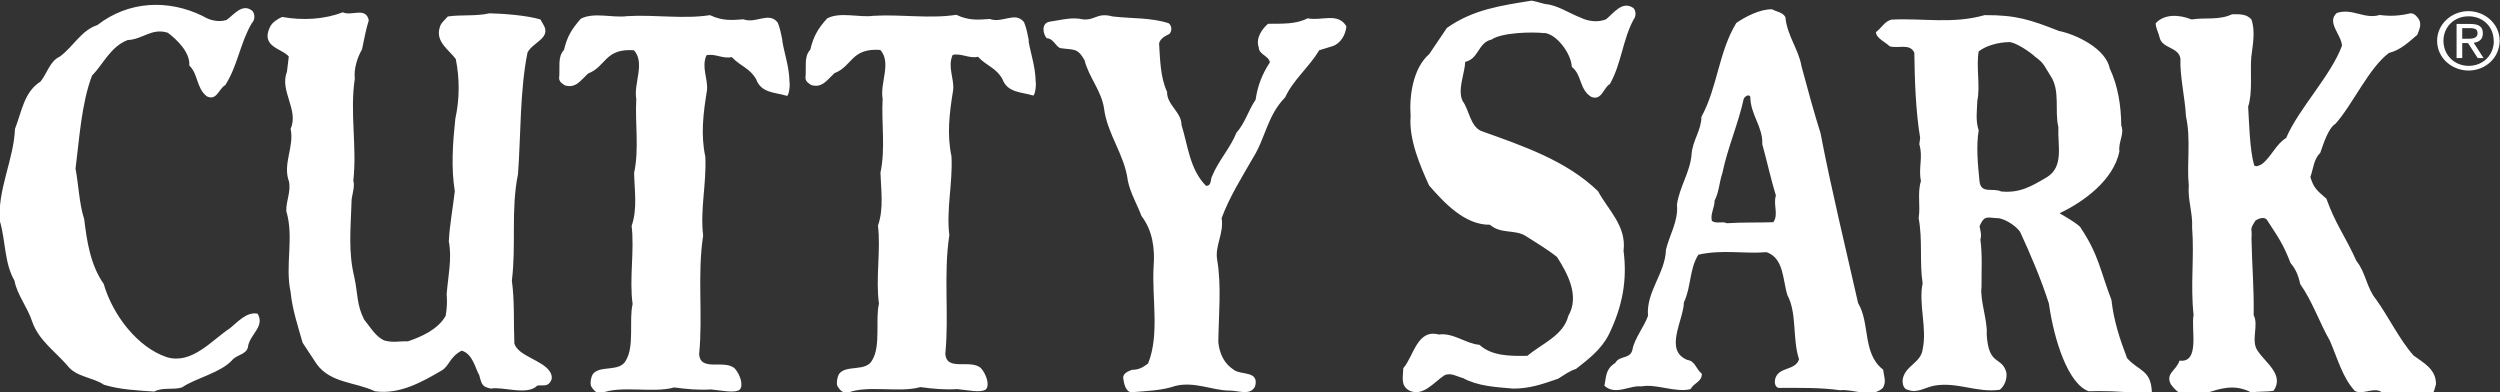
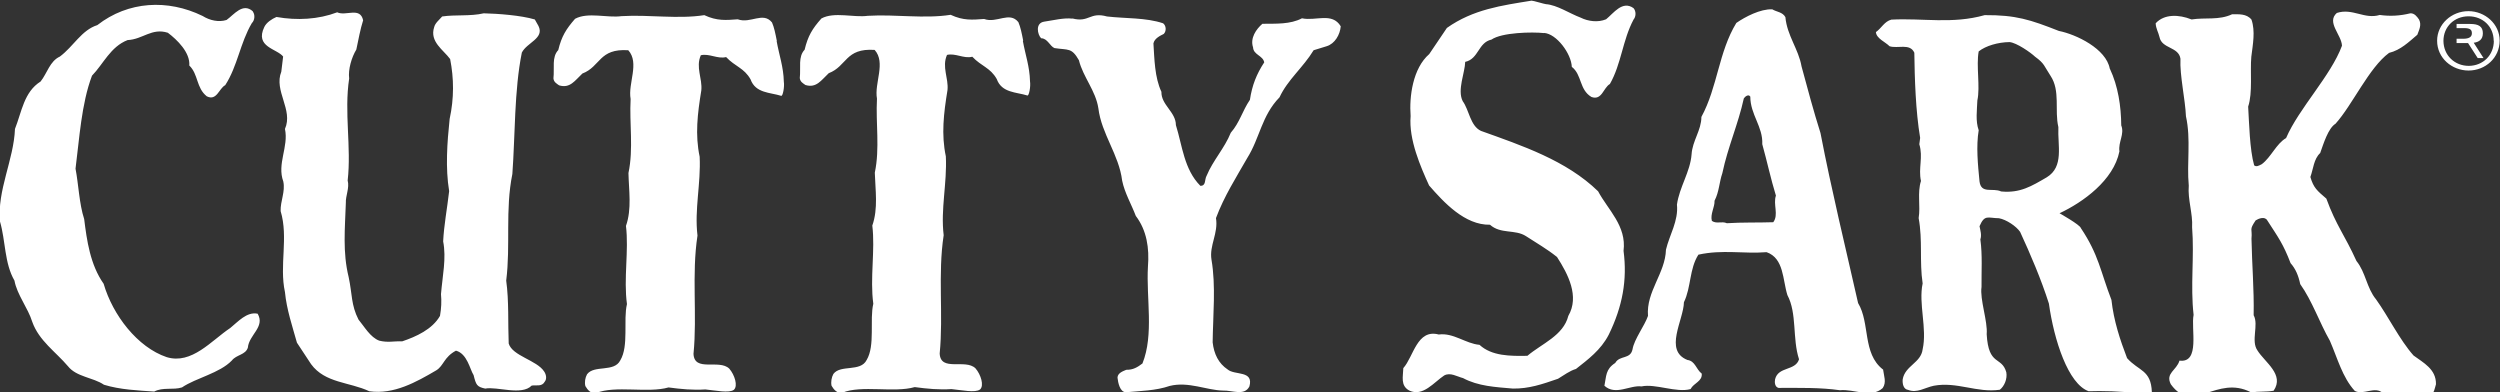
<svg xmlns="http://www.w3.org/2000/svg" id="Capa_1" viewBox="0 0 150.29 23.59">
  <rect x="0" y="0" width="150.29" height="23.59" fill="#333333" stroke="none" />
  <defs>
    <style>.cls-1{fill:#fff;fill-rule:evenodd;}</style>
  </defs>
-   <path class="cls-1" d="M149.92,2.45c0,.87-.65,1.5-1.5,1.51-.86,0-1.52-.63-1.53-1.5,0-.85,.65-1.48,1.51-1.48,.86,0,1.51,.62,1.51,1.47m-3.4,0c0,1.04,.89,1.79,1.89,1.79,1.01,0,1.87-.76,1.87-1.8,0-1-.88-1.77-1.88-1.77-1.01,0-1.88,.78-1.88,1.78m1.5,.14h.36s.58,.9,.58,.9h.35s-.59-.92-.59-.92c.31-.04,.55-.19,.55-.57,0-.41-.26-.56-.76-.56h-.82s0,2.05,0,2.05h.34s0-.9,0-.9m0-.9h.45c.37,0,.47,.1,.47,.31,0,.21-.15,.33-.53,.33h-.39s0-.64,0-.64m-83.21-.57c-.53-.06-1.13,.1-1.69,.18-.56,.08-.41,.78-.19,1,.38,0,.53,.48,.8,.59,.84,.13,1.03-.04,1.47,.73,.25,1.01,1.01,1.83,1.17,2.89,.19,1.55,1.24,2.79,1.43,4.35,.15,.74,.56,1.43,.82,2.12,.66,.87,.82,1.93,.73,3.05-.11,1.9,.37,4.07-.33,5.82-.3,.23-.57,.39-.97,.38-.22,.09-.52,.2-.53,.47,.03,.29,.14,.88,.51,.88,.87-.08,1.79-.09,2.63-.38,1.13-.28,2.21,.26,3.2,.28,.57-.02,1.29,.34,1.59-.25,.27-.98-.88-.65-1.31-1.02-.54-.36-.82-.92-.9-1.63,.02-1.62,.2-3.41-.07-4.97-.14-.86,.42-1.58,.27-2.5,.49-1.31,1.2-2.42,1.88-3.61,.76-1.21,.86-2.54,1.94-3.65,.49-1.06,1.42-1.79,2.05-2.83l.78-.24c.5-.15,.81-.7,.85-1.2-.52-.86-1.5-.3-2.33-.48-.71,.37-1.55,.32-2.38,.33-.37,.32-.75,.86-.56,1.42,.02,.45,.6,.49,.67,.9-.46,.7-.73,1.38-.86,2.25-.46,.68-.61,1.36-1.15,1.98-.38,.94-1.07,1.66-1.45,2.58-.14,.23-.02,.62-.38,.61-.98-.99-1.08-2.4-1.47-3.65,0-.79-.89-1.21-.87-2-.41-.87-.42-1.99-.48-2.91,.06-.3,.4-.46,.62-.57,.17-.17,.15-.5-.04-.64-1.04-.35-2.26-.28-3.37-.41-1.05-.29-1.06,.38-2.08,.12m-2.96,1.33c-.09-.46-.16-.81-.29-1.11-.54-.67-1.29,.09-2.06-.19-.7,.05-1.24,.11-2.01-.25-1.6,.25-3.29-.04-4.98,.06-.84,.12-2.02-.26-2.79,.16-.55,.62-.81,1.05-1.01,1.88-.4,.42-.22,1.07-.29,1.7,.02,.23,.2,.32,.34,.42,.66,.2,.95-.29,1.4-.71,1.1-.42,.99-1.52,2.76-1.4,.69,.77-.03,1.99,.14,2.93-.08,1.48,.18,2.98-.13,4.45,.03,1.03,.21,2.16-.15,3.18,.18,1.48-.15,3.18,.06,4.7-.23,.97,.12,2.51-.4,3.38-.37,.74-1.57,.26-2,.84-.11,.2-.16,.48-.11,.71,.13,.23,.35,.48,.64,.42,1.16-.48,3.11,.02,4.36-.34,.74,.1,1.47,.17,2.21,.12,.62,.06,1.43,.24,1.72,.02,.25-.23,.05-.89-.28-1.27-.61-.59-2.1,.23-2.15-.89,.23-2.34-.12-4.76,.24-7.11-.19-1.57,.21-3.12,.13-4.74-.28-1.32-.13-2.58,.1-3.99,.07-.72-.35-1.38-.03-2.11,.51-.12,1.01,.24,1.52,.11,.55,.58,1.08,.65,1.47,1.34,.3,.84,1.18,.78,1.84,.99,.1,.04,.21-.55,.16-.85-.02-.89-.28-1.59-.43-2.43m-14.79,0c-.09-.46-.16-.81-.29-1.11-.54-.67-1.29,.09-2.06-.19-.7,.05-1.24,.11-2.01-.25-1.6,.25-3.29-.04-4.98,.06-.84,.12-2.02-.26-2.79,.16-.54,.62-.81,1.05-1.01,1.88-.4,.42-.22,1.07-.29,1.7,.02,.23,.2,.32,.34,.42,.66,.2,.95-.29,1.4-.71,1.1-.42,.99-1.52,2.76-1.4,.69,.77-.03,1.99,.14,2.93-.08,1.48,.18,2.98-.13,4.45,.02,1.03,.21,2.16-.15,3.18,.18,1.48-.15,3.18,.06,4.7-.23,.97,.12,2.51-.4,3.38-.37,.74-1.57,.26-2,.84-.11,.2-.16,.48-.1,.71,.13,.23,.35,.48,.64,.42,1.16-.48,3.11,.02,4.36-.34,.74,.1,1.47,.17,2.21,.12,.62,.06,1.43,.24,1.72,.02,.25-.23,.05-.89-.28-1.27-.61-.59-2.1,.23-2.15-.89,.23-2.34-.12-4.76,.24-7.11-.19-1.57,.21-3.12,.13-4.74-.28-1.32-.13-2.58,.1-3.99,.07-.72-.35-1.38-.03-2.11,.51-.12,1.01,.24,1.52,.11,.55,.58,1.08,.65,1.47,1.34,.3,.84,1.18,.78,1.84,.99,.1,.04,.21-.55,.16-.85-.02-.89-.28-1.59-.43-2.43m-29.67,.92l-.11,.91c-.46,1.15,.73,2.29,.22,3.44,.23,1.08-.49,2.09-.1,3.16,.13,.62-.18,1.17-.16,1.78,.48,1.6-.09,3.26,.26,4.87,.1,1.05,.45,2.07,.72,3.04l.85,1.29c.84,1.15,2.32,1.07,3.5,1.63,1.47,.21,2.82-.55,4.03-1.26,.45-.28,.45-.79,1.18-1.18,.68,.18,.84,1.13,1.06,1.47,.15,.59,.19,.7,.7,.81,.7-.14,2.19,.44,2.79-.18,.28-.05,.61,.09,.79-.24,.13-.16,.09-.42-.04-.61-.44-.68-1.91-.93-2.13-1.68-.05-1.21,.02-2.56-.15-3.78,.27-2.15-.07-4.24,.37-6.41,.17-2.31,.11-5.03,.57-7.3,.31-.61,1.37-.85,1-1.6l-.22-.39c-.84-.25-2.22-.35-3.07-.37-.82,.19-1.7,.07-2.5,.19-.17,.2-.42,.39-.48,.64-.29,.88,.56,1.37,.96,1.92,.23,1.17,.24,2.35-.03,3.6-.15,1.43-.26,2.94-.03,4.34-.12,1.05-.31,2.03-.36,3.02,.2,1.02-.04,2.07-.13,3.17,.04,.43,.02,.85-.06,1.31-.46,.81-1.44,1.25-2.27,1.53-.53-.02-.84,.09-1.38-.04-.54-.2-.9-.85-1.25-1.27-.45-.88-.37-1.52-.59-2.55-.37-1.5-.22-2.92-.17-4.46-.02-.43,.23-.91,.11-1.35,.23-2.02-.22-4.09,.09-6.13-.07-.55,.15-1.28,.43-1.74,.13-.61,.24-1.23,.41-1.76-.18-.83-1.04-.23-1.56-.48-1.13,.43-2.41,.5-3.65,.28-.28,.12-.6,.33-.73,.6-.59,1.22,.77,1.3,1.14,1.79M15.2,.68c-.61-.54-1.13,.2-1.58,.52-.47,.15-1.01,.03-1.44-.24C10.09-.06,7.71,.06,5.85,1.51c-.95,.3-1.43,1.28-2.25,1.89-.61,.28-.76,1-1.16,1.5-1,.63-1.13,1.81-1.54,2.85-.07,1.85-1.08,3.7-.9,5.57,.34,1.16,.26,2.5,.87,3.55,.15,.84,.81,1.64,1.07,2.48,.4,1.13,1.42,1.81,2.14,2.66,.52,.66,1.51,.67,2.17,1.12,.98,.3,2.04,.34,3.02,.41,.52-.28,1.15-.08,1.67-.25,.86-.58,2.26-.85,3-1.62,.27-.35,.82-.33,.96-.77,.07-.78,1.05-1.24,.59-2.04-.65-.14-1.19,.49-1.65,.86-1.13,.75-2.31,2.21-3.82,1.75-1.75-.59-3.24-2.52-3.79-4.41-.81-1.15-1.01-2.61-1.17-3.89-.3-.92-.34-2.1-.52-3.03,.23-1.77,.35-3.9,.99-5.59,.69-.71,1.11-1.74,2.14-2.14,.91-.04,1.45-.75,2.42-.44,.56,.42,1.35,1.19,1.29,1.97,.55,.53,.41,1.34,1.05,1.85,.6,.3,.73-.47,1.11-.67,.74-1.14,.9-2.55,1.6-3.73,.18-.17,.2-.51,.06-.69m116.52,.46c-.71-.28-1.6-.34-2.13,.24,.01,.31,.17,.56,.23,.83,.14,.71,1.15,.57,1.26,1.3-.05,1,.29,2.45,.33,3.46,.31,1.4,.04,2.8,.17,4.17-.07,.84,.25,1.68,.2,2.5,.14,1.79-.11,3.5,.09,5.27-.17,.83,.41,2.91-.85,2.75-.17,.59-.86,.75-.52,1.42,1.33,1.85,2.75-.6,4.83,.49,.46-.07,.89-.02,1.35-.1,.67-.97-.53-1.71-.97-2.42-.41-.58,.09-1.54-.23-2.12,.03-1.58-.1-3-.13-4.6,.06-.64-.16-.49,.25-1.1,.17-.11,.55-.26,.7,0,.67,1.04,.95,1.4,1.4,2.57,.3,.34,.47,.74,.58,1.26,.72,1.01,1.17,2.34,1.78,3.4,.46,1.05,.75,2.2,1.5,3.02,.52,.28,1.21-.32,1.7,.14,1-.22,1.88,.22,2.84,.13,.24-.13,.27-.45,.34-.67,.02-.91-.77-1.3-1.35-1.73-.84-.95-1.51-2.34-2.25-3.37-.57-.69-.62-1.62-1.18-2.31-.72-1.59-1.21-2.11-1.81-3.75-.56-.48-.77-.65-.96-1.3,.18-.49,.2-1.08,.59-1.44,.2-.56,.48-1.49,.92-1.76,1.02-1.13,2.01-3.37,3.22-4.26,.7-.17,1.19-.66,1.7-1.09,.11-.31,.27-.59,.1-.92-.12-.17-.27-.38-.52-.37-.6,.15-1.21,.19-1.84,.1-.92,.28-1.64-.43-2.58-.12-.64,.56,.29,1.32,.31,1.97-.67,1.81-2.59,3.76-3.36,5.55-.59,.34-.9,1.15-1.46,1.57-.21,.11-.33,.17-.46,.07-.27-.95-.3-2.56-.36-3.53,.28-.84,.11-2.12,.19-3,.09-.74,.25-1.53,.01-2.23-.3-.37-.78-.32-1.17-.32-.79,.37-1.61,.18-2.43,.31m-38.94,.81c.76,.04,1.65,1.25,1.68,2.04,.62,.48,.44,1.37,1.18,1.81,.63,.23,.72-.56,1.11-.78,.69-1.21,.76-2.63,1.42-3.87,.16-.19,.16-.51,0-.69-.67-.48-1.2,.31-1.65,.67-.48,.2-1.07,.13-1.53-.1-.67-.25-1.41-.76-2.09-.81-.07,0-.79-.22-.86-.21-1.79,.29-3.51,.52-5.09,1.64l-1.06,1.57c-.99,.86-1.21,2.55-1.12,3.73-.12,1.41,.6,3.05,1.11,4.17,.89,1.02,2.15,2.39,3.66,2.36,.65,.58,1.51,.26,2.17,.69,.67,.44,1.22,.74,1.86,1.25,.67,1.04,1.36,2.37,.68,3.54-.3,1.19-1.6,1.67-2.46,2.4-1.03,.02-2.14,.02-2.88-.66-.83-.07-1.57-.74-2.45-.62-1.31-.35-1.51,1.33-2.13,2.02-.01,.5-.19,1.05,.36,1.35,.82,.39,1.49-.51,2.1-.91,.37-.2,.77,.07,1.13,.16,.91,.49,1.96,.54,3,.63,.96,.01,1.73-.25,2.71-.59,.35-.21,.7-.48,1.08-.59,.71-.56,1.5-1.14,1.97-2.06,.83-1.7,1.12-3.29,.89-5.04,.19-1.5-.94-2.47-1.53-3.58-1.91-1.86-4.59-2.75-7.04-3.63-.65-.3-.71-1.26-1.1-1.79-.34-.67,.14-1.72,.15-2.36,.82-.18,.77-1.16,1.58-1.34,.62-.43,2.43-.47,3.17-.39m34,2.14c-.22-1.2-2.01-2.06-3.06-2.27-1.73-.68-2.58-.96-4.46-.95-1.95,.55-3.7,.17-5.61,.27-.42,.11-.59,.51-.93,.75,.03,.39,.57,.59,.82,.85,.49,.16,1.23-.2,1.49,.39,.02,1.57,.08,3.5,.35,5.12l-.05,.38c.24,.79-.07,1.44,.1,2.21-.23,.72-.02,1.5-.14,2.23,.25,1.36,.04,2.59,.24,3.93-.26,1.21,.28,2.71,0,3.96-.1,.82-1.06,.98-1.2,1.81-.02,.26,.04,.59,.33,.63,.53,.21,1.01-.14,1.54-.25,1.4-.26,2.59,.44,3.97,.24,.27-.21,.46-.65,.39-1.05-.28-.99-1.07-.34-1.18-2.29,.07-.77-.42-2.09-.31-2.84-.01-.93,.06-1.91-.07-2.86,.09-.25,0-.54-.05-.79,.31-.72,.49-.49,1.17-.48,.44,.08,1.04,.48,1.27,.82,.61,1.32,1.27,2.86,1.73,4.31,.31,2.21,1.16,4.83,2.39,5.27,.73-.03,2.08,0,2.78,.12,.36-.07,.75,.39,1.02-.07-.05-1.35-.79-1.25-1.49-2.04-.42-1.1-.8-2.23-.94-3.5-.66-1.71-.76-2.71-1.84-4.32-.04-.19-1.28-.89-1.28-.89,1.41-.66,3.25-1.98,3.6-3.72-.08-.56,.32-1.04,.11-1.56-.01-1.16-.19-2.36-.68-3.4m-3.1,3.51c-.05,1.11,.35,2.37-.7,3.01-.91,.53-1.6,.96-2.74,.85-.51-.24-1.2,.17-1.3-.6-.1-1.02-.21-2.11-.05-3.08-.2-.56-.1-1.21-.08-1.79,.18-.83-.08-2.08,.08-2.95,.43-.34,1.16-.55,1.85-.56,.42,.03,1.28,.63,1.54,.88,.58,.42,.54,.56,.93,1.15,.6,.9,.23,2.06,.47,3.08m-10.55,14.57c-1.24-.97-.76-2.78-1.49-3.99-.77-3.41-1.59-6.75-2.26-10.22-.4-1.26-.81-2.78-1.14-4.01-.18-1.04-.87-1.85-.97-2.96-.17-.31-.53-.31-.79-.47-.71-.03-1.63,.45-2.16,.82-1.07,1.76-1.12,3.84-2.1,5.65,0,.8-.54,1.43-.59,2.25-.08,1.05-.73,1.96-.88,3.02,.1,.98-.45,1.82-.66,2.71-.04,1.42-1.2,2.52-1.08,3.98-.2,.59-.83,1.4-.93,2.01-.13,.62-.77,.34-1.04,.82-.59,.38-.53,.79-.65,1.37,.67,.61,1.53-.05,2.23,.04,.84-.18,2.1,.4,2.95,.16,.19-.37,.72-.46,.67-.93-.34-.26-.39-.76-.86-.82-1.43-.57-.23-2.39-.21-3.47,.44-.91,.32-2,.87-2.86,1.46-.32,2.71-.04,4.1-.15,1.05,.37,.96,1.66,1.25,2.58,.59,1.11,.29,2.61,.7,3.86-.22,.71-1.25,.42-1.44,1.2-.04,.19-.01,.47,.21,.52,1.25,0,2.52-.03,3.69,.14,.83-.09,1.88,.5,2.57-.13,.24-.35,.07-.73,.02-1.13m-6.61-8.84c-.86,.03-1.88,0-2.78,.06-.31-.14-.61,.06-.9-.14-.11-.41,.18-.83,.16-1.21,.28-.54,.28-1.11,.47-1.66,.33-1.57,.95-2.94,1.29-4.49,.06-.1,.28-.29,.39-.11,0,1.08,.77,1.81,.72,2.86,.29,1.04,.51,2.08,.82,3.09-.18,.52,.18,1.15-.16,1.6" />
+   <path class="cls-1" d="M149.92,2.45c0,.87-.65,1.5-1.5,1.51-.86,0-1.52-.63-1.53-1.5,0-.85,.65-1.48,1.51-1.48,.86,0,1.51,.62,1.51,1.47m-3.4,0c0,1.04,.89,1.79,1.89,1.79,1.01,0,1.87-.76,1.87-1.8,0-1-.88-1.77-1.88-1.77-1.01,0-1.88,.78-1.88,1.78m1.5,.14h.36s.58,.9,.58,.9h.35s-.59-.92-.59-.92c.31-.04,.55-.19,.55-.57,0-.41-.26-.56-.76-.56h-.82s0,2.05,0,2.05s0-.9,0-.9m0-.9h.45c.37,0,.47,.1,.47,.31,0,.21-.15,.33-.53,.33h-.39s0-.64,0-.64m-83.21-.57c-.53-.06-1.13,.1-1.69,.18-.56,.08-.41,.78-.19,1,.38,0,.53,.48,.8,.59,.84,.13,1.03-.04,1.47,.73,.25,1.01,1.01,1.83,1.17,2.89,.19,1.55,1.24,2.79,1.43,4.35,.15,.74,.56,1.43,.82,2.12,.66,.87,.82,1.93,.73,3.05-.11,1.9,.37,4.07-.33,5.82-.3,.23-.57,.39-.97,.38-.22,.09-.52,.2-.53,.47,.03,.29,.14,.88,.51,.88,.87-.08,1.79-.09,2.63-.38,1.13-.28,2.21,.26,3.2,.28,.57-.02,1.29,.34,1.59-.25,.27-.98-.88-.65-1.31-1.02-.54-.36-.82-.92-.9-1.63,.02-1.62,.2-3.41-.07-4.97-.14-.86,.42-1.58,.27-2.5,.49-1.31,1.2-2.42,1.88-3.61,.76-1.21,.86-2.54,1.94-3.65,.49-1.06,1.42-1.79,2.05-2.83l.78-.24c.5-.15,.81-.7,.85-1.2-.52-.86-1.5-.3-2.33-.48-.71,.37-1.55,.32-2.38,.33-.37,.32-.75,.86-.56,1.42,.02,.45,.6,.49,.67,.9-.46,.7-.73,1.38-.86,2.25-.46,.68-.61,1.36-1.15,1.98-.38,.94-1.07,1.66-1.45,2.58-.14,.23-.02,.62-.38,.61-.98-.99-1.08-2.4-1.47-3.65,0-.79-.89-1.21-.87-2-.41-.87-.42-1.99-.48-2.91,.06-.3,.4-.46,.62-.57,.17-.17,.15-.5-.04-.64-1.04-.35-2.26-.28-3.37-.41-1.05-.29-1.06,.38-2.08,.12m-2.96,1.33c-.09-.46-.16-.81-.29-1.11-.54-.67-1.29,.09-2.06-.19-.7,.05-1.24,.11-2.01-.25-1.6,.25-3.29-.04-4.98,.06-.84,.12-2.02-.26-2.79,.16-.55,.62-.81,1.05-1.01,1.88-.4,.42-.22,1.07-.29,1.7,.02,.23,.2,.32,.34,.42,.66,.2,.95-.29,1.4-.71,1.1-.42,.99-1.52,2.76-1.4,.69,.77-.03,1.99,.14,2.93-.08,1.48,.18,2.98-.13,4.45,.03,1.03,.21,2.16-.15,3.18,.18,1.48-.15,3.18,.06,4.7-.23,.97,.12,2.51-.4,3.38-.37,.74-1.57,.26-2,.84-.11,.2-.16,.48-.11,.71,.13,.23,.35,.48,.64,.42,1.16-.48,3.11,.02,4.36-.34,.74,.1,1.47,.17,2.21,.12,.62,.06,1.43,.24,1.72,.02,.25-.23,.05-.89-.28-1.27-.61-.59-2.1,.23-2.15-.89,.23-2.34-.12-4.76,.24-7.11-.19-1.57,.21-3.12,.13-4.74-.28-1.32-.13-2.58,.1-3.99,.07-.72-.35-1.38-.03-2.11,.51-.12,1.01,.24,1.52,.11,.55,.58,1.08,.65,1.47,1.34,.3,.84,1.18,.78,1.84,.99,.1,.04,.21-.55,.16-.85-.02-.89-.28-1.59-.43-2.43m-14.79,0c-.09-.46-.16-.81-.29-1.11-.54-.67-1.29,.09-2.06-.19-.7,.05-1.24,.11-2.01-.25-1.6,.25-3.29-.04-4.98,.06-.84,.12-2.02-.26-2.79,.16-.54,.62-.81,1.05-1.01,1.88-.4,.42-.22,1.07-.29,1.7,.02,.23,.2,.32,.34,.42,.66,.2,.95-.29,1.4-.71,1.1-.42,.99-1.52,2.76-1.4,.69,.77-.03,1.99,.14,2.93-.08,1.48,.18,2.98-.13,4.45,.02,1.03,.21,2.16-.15,3.18,.18,1.48-.15,3.18,.06,4.7-.23,.97,.12,2.51-.4,3.38-.37,.74-1.57,.26-2,.84-.11,.2-.16,.48-.1,.71,.13,.23,.35,.48,.64,.42,1.16-.48,3.11,.02,4.36-.34,.74,.1,1.47,.17,2.21,.12,.62,.06,1.43,.24,1.72,.02,.25-.23,.05-.89-.28-1.27-.61-.59-2.1,.23-2.15-.89,.23-2.34-.12-4.76,.24-7.11-.19-1.57,.21-3.12,.13-4.74-.28-1.32-.13-2.58,.1-3.99,.07-.72-.35-1.38-.03-2.11,.51-.12,1.01,.24,1.52,.11,.55,.58,1.08,.65,1.47,1.34,.3,.84,1.18,.78,1.84,.99,.1,.04,.21-.55,.16-.85-.02-.89-.28-1.59-.43-2.43m-29.67,.92l-.11,.91c-.46,1.15,.73,2.29,.22,3.44,.23,1.08-.49,2.09-.1,3.16,.13,.62-.18,1.17-.16,1.78,.48,1.6-.09,3.26,.26,4.87,.1,1.05,.45,2.07,.72,3.04l.85,1.29c.84,1.15,2.32,1.07,3.5,1.63,1.47,.21,2.82-.55,4.03-1.26,.45-.28,.45-.79,1.18-1.18,.68,.18,.84,1.13,1.06,1.47,.15,.59,.19,.7,.7,.81,.7-.14,2.19,.44,2.79-.18,.28-.05,.61,.09,.79-.24,.13-.16,.09-.42-.04-.61-.44-.68-1.91-.93-2.13-1.68-.05-1.21,.02-2.56-.15-3.78,.27-2.15-.07-4.24,.37-6.41,.17-2.31,.11-5.03,.57-7.3,.31-.61,1.37-.85,1-1.6l-.22-.39c-.84-.25-2.22-.35-3.07-.37-.82,.19-1.7,.07-2.5,.19-.17,.2-.42,.39-.48,.64-.29,.88,.56,1.37,.96,1.92,.23,1.17,.24,2.35-.03,3.6-.15,1.43-.26,2.94-.03,4.34-.12,1.05-.31,2.03-.36,3.02,.2,1.02-.04,2.07-.13,3.17,.04,.43,.02,.85-.06,1.31-.46,.81-1.44,1.25-2.27,1.53-.53-.02-.84,.09-1.38-.04-.54-.2-.9-.85-1.25-1.27-.45-.88-.37-1.52-.59-2.55-.37-1.5-.22-2.92-.17-4.46-.02-.43,.23-.91,.11-1.35,.23-2.02-.22-4.09,.09-6.13-.07-.55,.15-1.28,.43-1.74,.13-.61,.24-1.23,.41-1.76-.18-.83-1.04-.23-1.56-.48-1.13,.43-2.41,.5-3.65,.28-.28,.12-.6,.33-.73,.6-.59,1.22,.77,1.3,1.14,1.79M15.2,.68c-.61-.54-1.13,.2-1.58,.52-.47,.15-1.01,.03-1.44-.24C10.09-.06,7.71,.06,5.85,1.51c-.95,.3-1.43,1.28-2.25,1.89-.61,.28-.76,1-1.16,1.5-1,.63-1.13,1.81-1.54,2.85-.07,1.85-1.08,3.7-.9,5.57,.34,1.16,.26,2.5,.87,3.55,.15,.84,.81,1.64,1.07,2.48,.4,1.13,1.42,1.81,2.14,2.66,.52,.66,1.51,.67,2.17,1.12,.98,.3,2.04,.34,3.02,.41,.52-.28,1.15-.08,1.67-.25,.86-.58,2.26-.85,3-1.62,.27-.35,.82-.33,.96-.77,.07-.78,1.05-1.24,.59-2.04-.65-.14-1.19,.49-1.65,.86-1.13,.75-2.31,2.21-3.82,1.75-1.75-.59-3.24-2.52-3.79-4.41-.81-1.15-1.01-2.61-1.17-3.89-.3-.92-.34-2.1-.52-3.03,.23-1.77,.35-3.9,.99-5.59,.69-.71,1.11-1.74,2.14-2.14,.91-.04,1.45-.75,2.42-.44,.56,.42,1.35,1.19,1.29,1.97,.55,.53,.41,1.34,1.05,1.85,.6,.3,.73-.47,1.11-.67,.74-1.14,.9-2.55,1.6-3.73,.18-.17,.2-.51,.06-.69m116.52,.46c-.71-.28-1.6-.34-2.13,.24,.01,.31,.17,.56,.23,.83,.14,.71,1.15,.57,1.26,1.3-.05,1,.29,2.45,.33,3.46,.31,1.4,.04,2.8,.17,4.17-.07,.84,.25,1.68,.2,2.5,.14,1.79-.11,3.5,.09,5.27-.17,.83,.41,2.91-.85,2.75-.17,.59-.86,.75-.52,1.42,1.33,1.85,2.75-.6,4.83,.49,.46-.07,.89-.02,1.35-.1,.67-.97-.53-1.71-.97-2.42-.41-.58,.09-1.54-.23-2.12,.03-1.58-.1-3-.13-4.6,.06-.64-.16-.49,.25-1.1,.17-.11,.55-.26,.7,0,.67,1.04,.95,1.4,1.4,2.57,.3,.34,.47,.74,.58,1.26,.72,1.01,1.17,2.34,1.78,3.4,.46,1.05,.75,2.2,1.5,3.02,.52,.28,1.21-.32,1.7,.14,1-.22,1.88,.22,2.84,.13,.24-.13,.27-.45,.34-.67,.02-.91-.77-1.3-1.35-1.73-.84-.95-1.51-2.34-2.25-3.37-.57-.69-.62-1.62-1.18-2.31-.72-1.59-1.21-2.11-1.81-3.75-.56-.48-.77-.65-.96-1.3,.18-.49,.2-1.08,.59-1.44,.2-.56,.48-1.49,.92-1.76,1.02-1.13,2.01-3.37,3.22-4.26,.7-.17,1.19-.66,1.7-1.09,.11-.31,.27-.59,.1-.92-.12-.17-.27-.38-.52-.37-.6,.15-1.21,.19-1.84,.1-.92,.28-1.64-.43-2.58-.12-.64,.56,.29,1.32,.31,1.97-.67,1.81-2.59,3.76-3.36,5.55-.59,.34-.9,1.15-1.46,1.57-.21,.11-.33,.17-.46,.07-.27-.95-.3-2.56-.36-3.53,.28-.84,.11-2.12,.19-3,.09-.74,.25-1.53,.01-2.23-.3-.37-.78-.32-1.17-.32-.79,.37-1.61,.18-2.43,.31m-38.94,.81c.76,.04,1.65,1.25,1.68,2.04,.62,.48,.44,1.37,1.18,1.81,.63,.23,.72-.56,1.11-.78,.69-1.21,.76-2.63,1.42-3.87,.16-.19,.16-.51,0-.69-.67-.48-1.2,.31-1.65,.67-.48,.2-1.07,.13-1.53-.1-.67-.25-1.41-.76-2.09-.81-.07,0-.79-.22-.86-.21-1.79,.29-3.51,.52-5.09,1.64l-1.06,1.57c-.99,.86-1.21,2.55-1.12,3.73-.12,1.41,.6,3.05,1.11,4.17,.89,1.02,2.15,2.39,3.66,2.36,.65,.58,1.51,.26,2.17,.69,.67,.44,1.22,.74,1.86,1.25,.67,1.04,1.36,2.37,.68,3.54-.3,1.19-1.6,1.67-2.46,2.4-1.03,.02-2.14,.02-2.88-.66-.83-.07-1.57-.74-2.45-.62-1.31-.35-1.51,1.33-2.13,2.02-.01,.5-.19,1.05,.36,1.35,.82,.39,1.49-.51,2.1-.91,.37-.2,.77,.07,1.13,.16,.91,.49,1.96,.54,3,.63,.96,.01,1.73-.25,2.71-.59,.35-.21,.7-.48,1.08-.59,.71-.56,1.5-1.14,1.97-2.06,.83-1.7,1.12-3.29,.89-5.04,.19-1.5-.94-2.47-1.53-3.58-1.91-1.86-4.59-2.75-7.04-3.63-.65-.3-.71-1.26-1.1-1.79-.34-.67,.14-1.72,.15-2.36,.82-.18,.77-1.16,1.58-1.34,.62-.43,2.43-.47,3.17-.39m34,2.14c-.22-1.2-2.01-2.06-3.06-2.27-1.73-.68-2.58-.96-4.46-.95-1.95,.55-3.7,.17-5.61,.27-.42,.11-.59,.51-.93,.75,.03,.39,.57,.59,.82,.85,.49,.16,1.23-.2,1.49,.39,.02,1.57,.08,3.5,.35,5.12l-.05,.38c.24,.79-.07,1.44,.1,2.21-.23,.72-.02,1.5-.14,2.23,.25,1.36,.04,2.59,.24,3.93-.26,1.21,.28,2.71,0,3.96-.1,.82-1.06,.98-1.2,1.81-.02,.26,.04,.59,.33,.63,.53,.21,1.01-.14,1.54-.25,1.4-.26,2.59,.44,3.97,.24,.27-.21,.46-.65,.39-1.05-.28-.99-1.07-.34-1.18-2.29,.07-.77-.42-2.09-.31-2.84-.01-.93,.06-1.91-.07-2.86,.09-.25,0-.54-.05-.79,.31-.72,.49-.49,1.17-.48,.44,.08,1.04,.48,1.27,.82,.61,1.32,1.27,2.86,1.73,4.31,.31,2.21,1.16,4.83,2.39,5.27,.73-.03,2.08,0,2.78,.12,.36-.07,.75,.39,1.02-.07-.05-1.35-.79-1.25-1.49-2.04-.42-1.1-.8-2.23-.94-3.5-.66-1.71-.76-2.71-1.84-4.32-.04-.19-1.28-.89-1.28-.89,1.41-.66,3.25-1.98,3.6-3.72-.08-.56,.32-1.04,.11-1.56-.01-1.16-.19-2.36-.68-3.4m-3.1,3.51c-.05,1.11,.35,2.37-.7,3.01-.91,.53-1.6,.96-2.74,.85-.51-.24-1.2,.17-1.3-.6-.1-1.02-.21-2.11-.05-3.08-.2-.56-.1-1.21-.08-1.79,.18-.83-.08-2.08,.08-2.95,.43-.34,1.16-.55,1.85-.56,.42,.03,1.28,.63,1.54,.88,.58,.42,.54,.56,.93,1.15,.6,.9,.23,2.06,.47,3.08m-10.55,14.57c-1.24-.97-.76-2.78-1.49-3.99-.77-3.41-1.59-6.75-2.26-10.22-.4-1.26-.81-2.78-1.14-4.01-.18-1.04-.87-1.85-.97-2.96-.17-.31-.53-.31-.79-.47-.71-.03-1.63,.45-2.16,.82-1.07,1.76-1.12,3.84-2.1,5.65,0,.8-.54,1.43-.59,2.25-.08,1.05-.73,1.96-.88,3.02,.1,.98-.45,1.82-.66,2.71-.04,1.42-1.2,2.52-1.08,3.98-.2,.59-.83,1.4-.93,2.01-.13,.62-.77,.34-1.04,.82-.59,.38-.53,.79-.65,1.37,.67,.61,1.53-.05,2.23,.04,.84-.18,2.1,.4,2.95,.16,.19-.37,.72-.46,.67-.93-.34-.26-.39-.76-.86-.82-1.43-.57-.23-2.39-.21-3.47,.44-.91,.32-2,.87-2.86,1.46-.32,2.71-.04,4.1-.15,1.05,.37,.96,1.66,1.25,2.58,.59,1.11,.29,2.61,.7,3.86-.22,.71-1.25,.42-1.44,1.2-.04,.19-.01,.47,.21,.52,1.25,0,2.52-.03,3.69,.14,.83-.09,1.88,.5,2.57-.13,.24-.35,.07-.73,.02-1.13m-6.61-8.84c-.86,.03-1.88,0-2.78,.06-.31-.14-.61,.06-.9-.14-.11-.41,.18-.83,.16-1.21,.28-.54,.28-1.11,.47-1.66,.33-1.57,.95-2.94,1.29-4.49,.06-.1,.28-.29,.39-.11,0,1.08,.77,1.81,.72,2.86,.29,1.04,.51,2.08,.82,3.09-.18,.52,.18,1.15-.16,1.6" />
</svg>